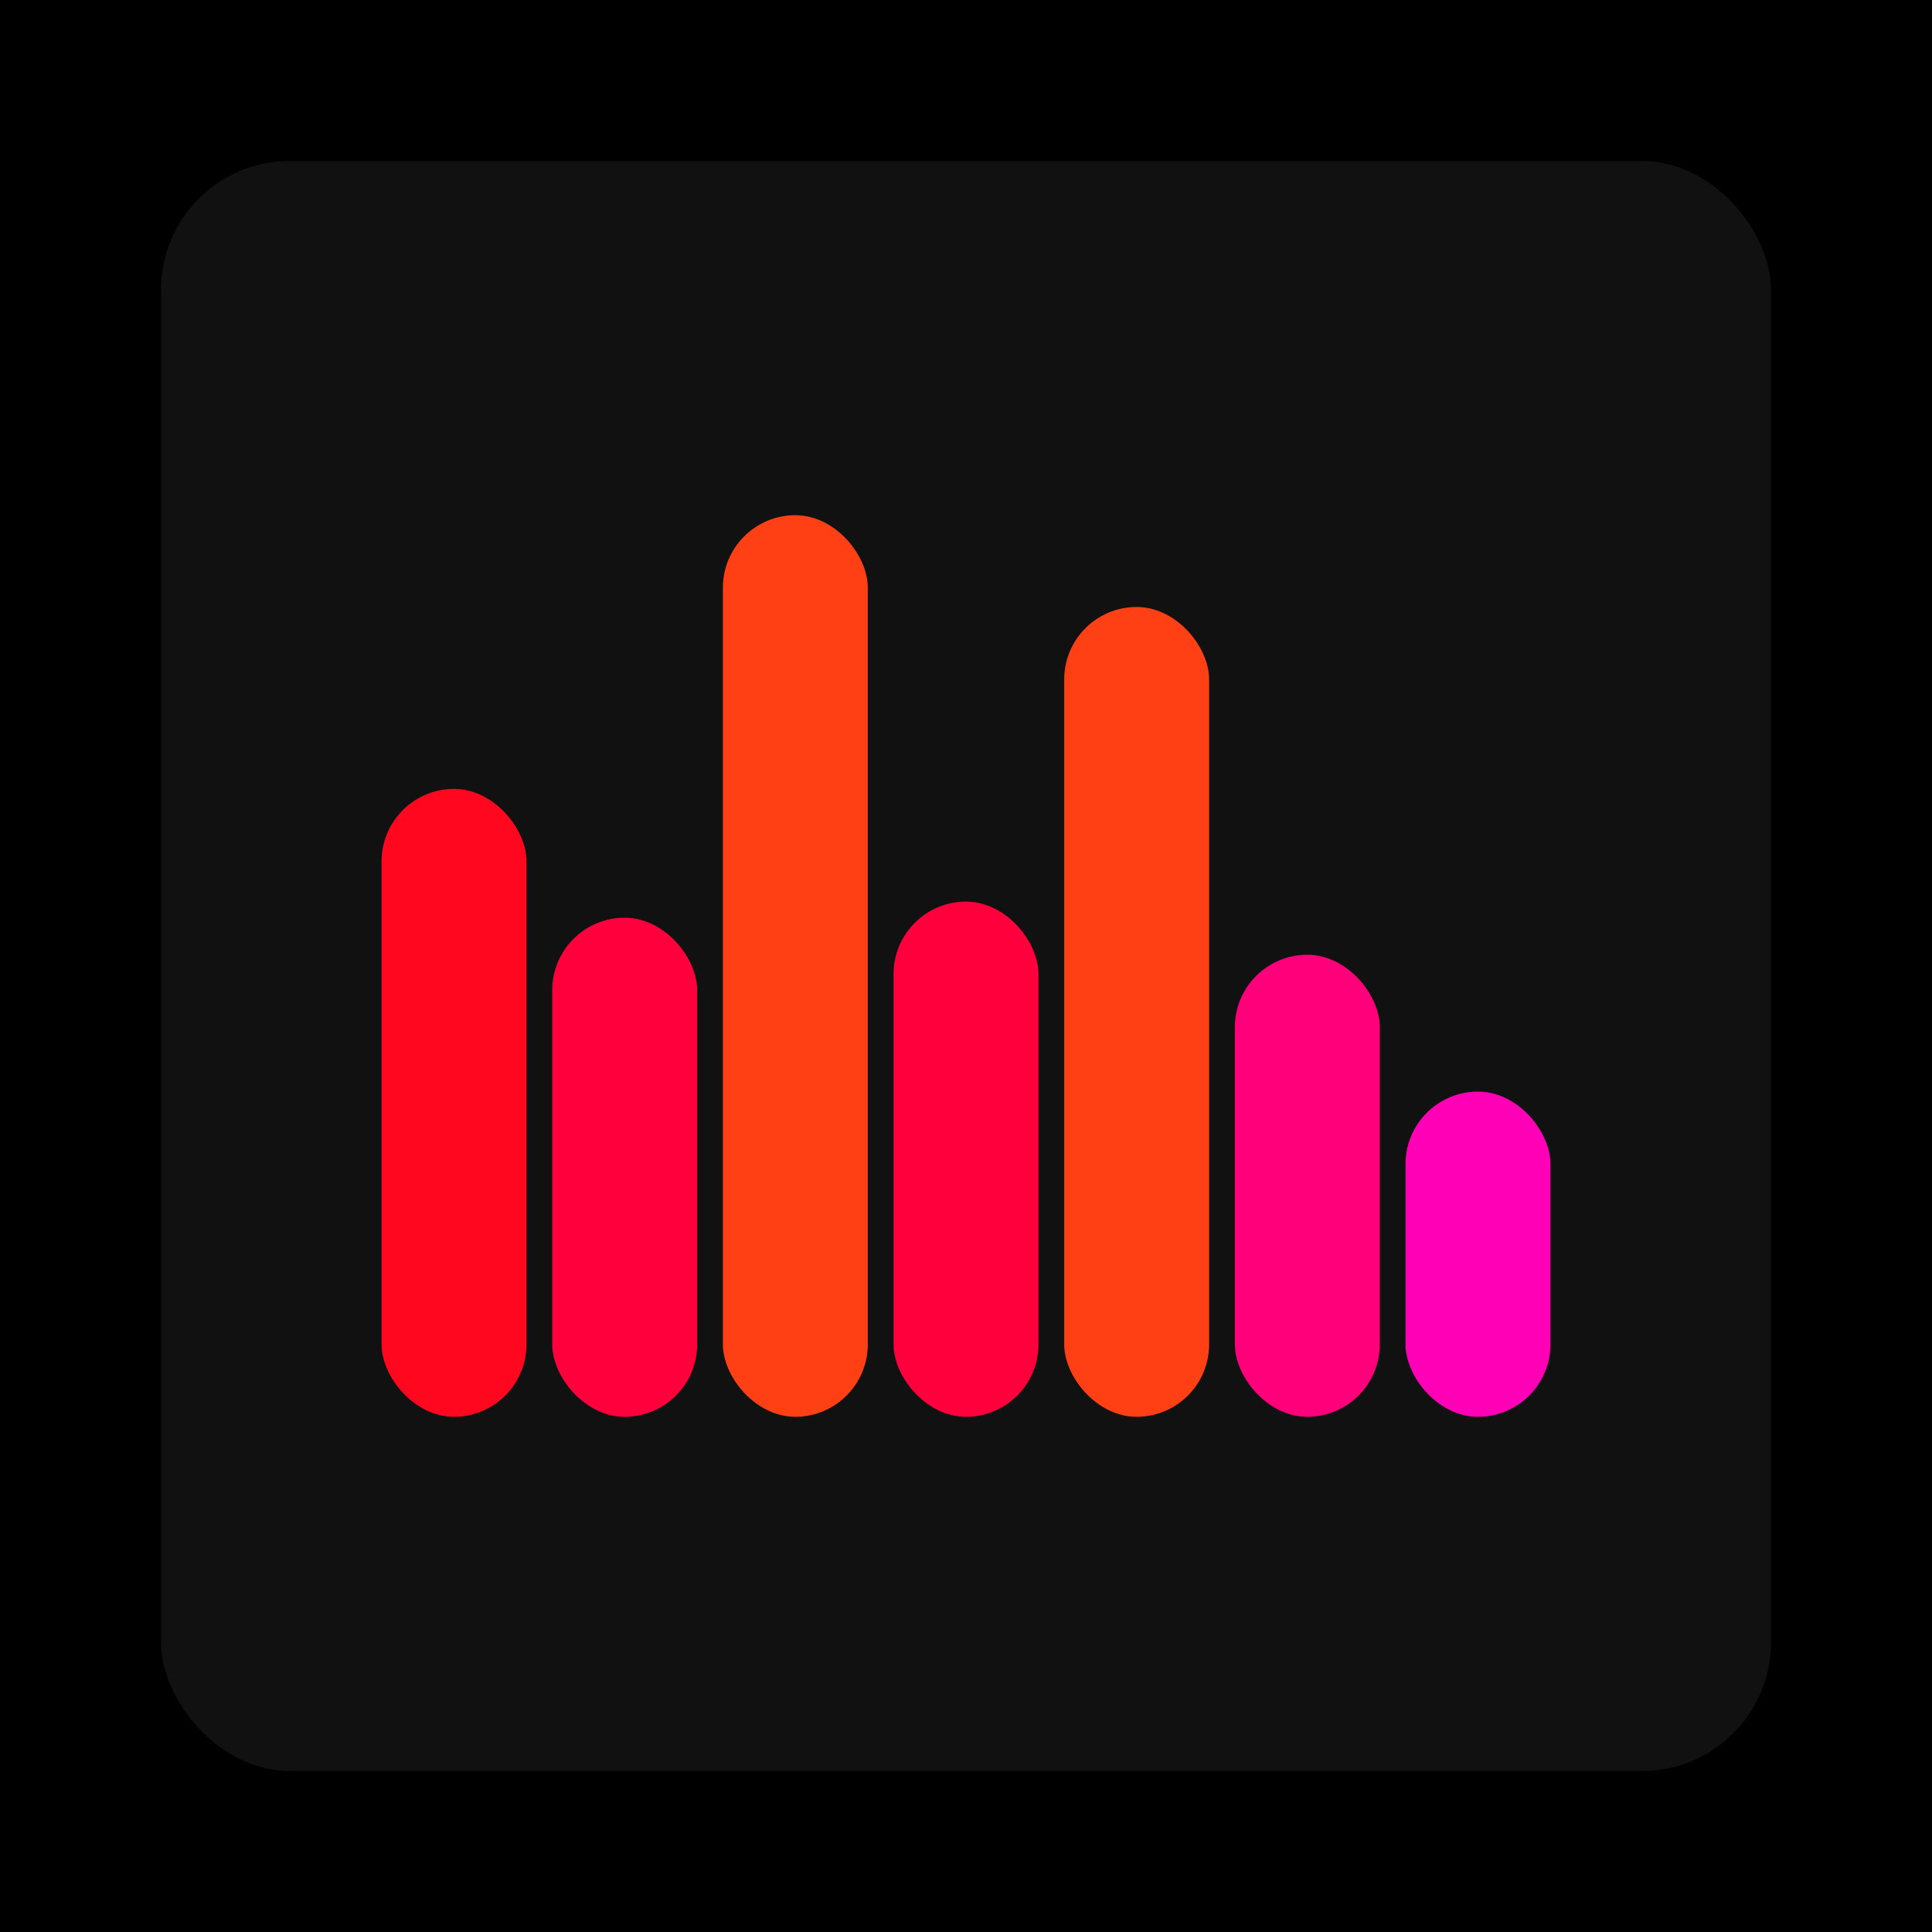
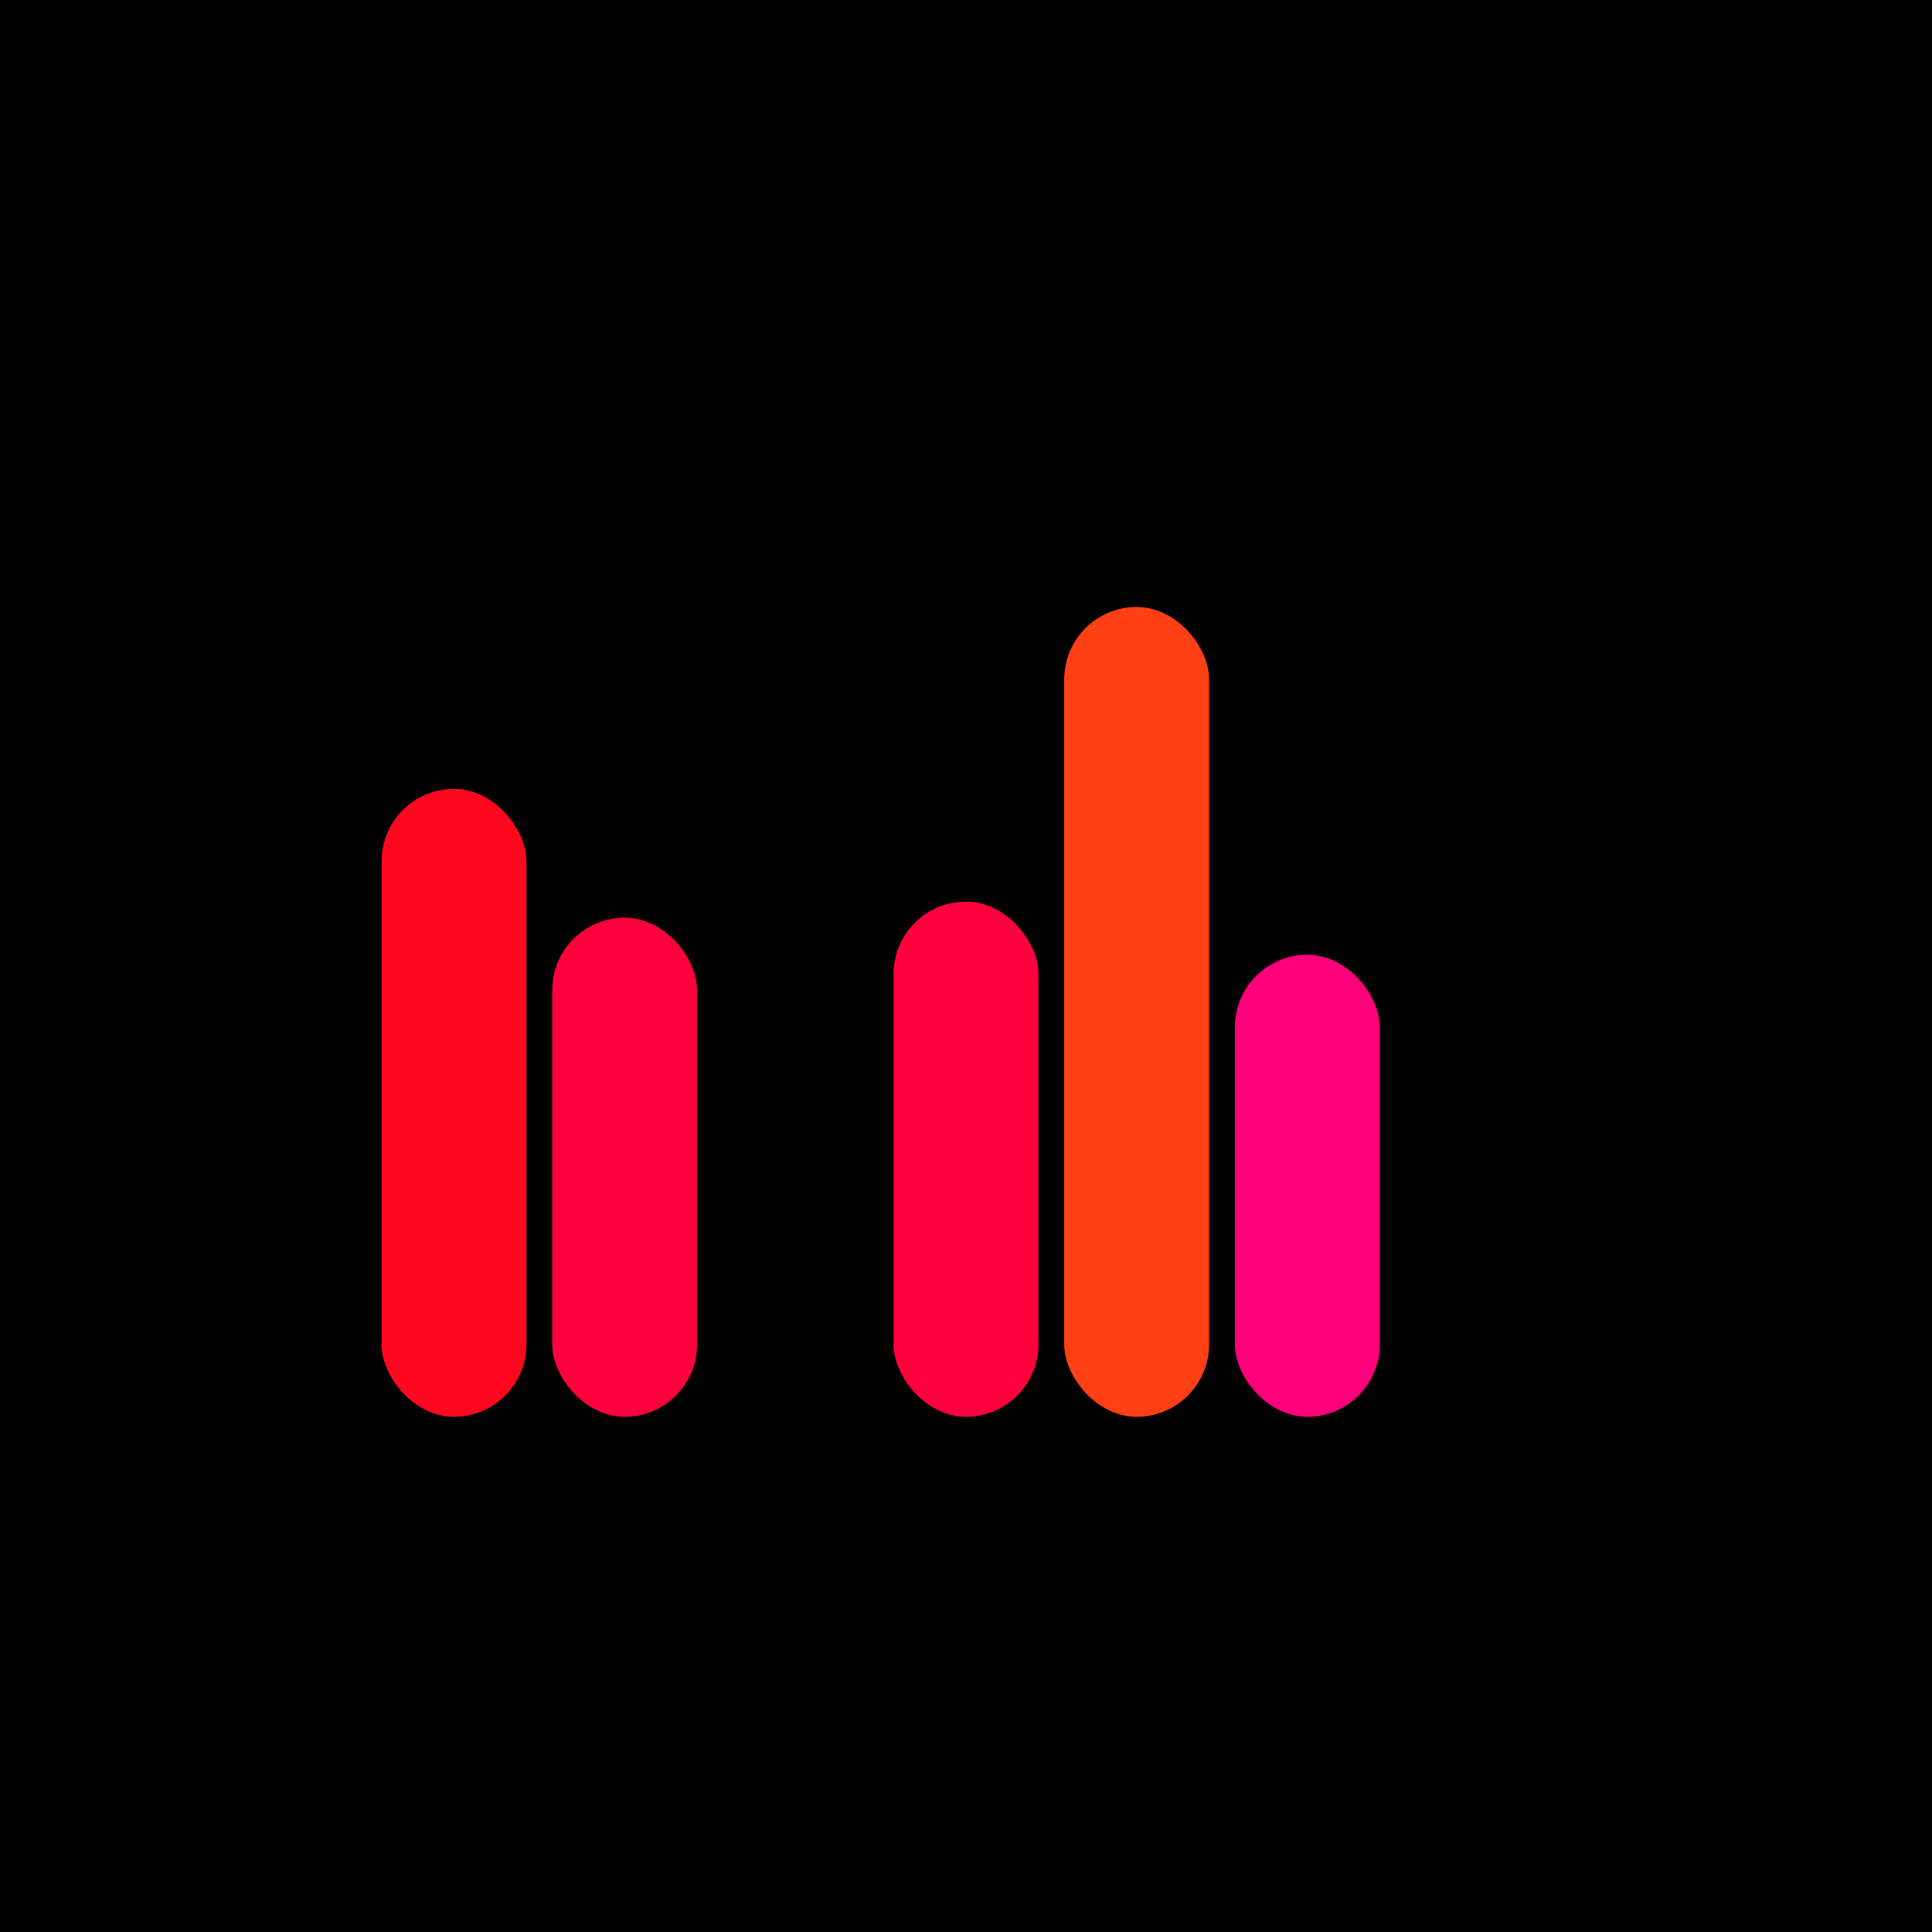
<svg xmlns="http://www.w3.org/2000/svg" width="1200" height="1200">
  <rect x="0" y="0" width="1200" height="1200" fill="#000000" />
-   <rect x="100" y="100" width="1000" height="1000" fill="#111111" rx="80" ry="80" />
  <rect x="237" y="490" width="90" height="390" fill="#ff071e" rx="45" ry="45" />
  <rect x="343" y="570" width="90" height="310" fill="#ff003c" rx="45" ry="45" />
-   <rect x="449" y="320" width="90" height="560" fill="#ff3f14" rx="45" ry="45" />
  <rect x="555" y="560" width="90" height="320" fill="#ff003c" rx="45" ry="45" />
  <rect x="661" y="377" width="90" height="503" fill="#ff3f14" rx="45" ry="45" />
  <rect x="767" y="593" width="90" height="287" fill="#ff007a" rx="45" ry="45" />
-   <rect x="873" y="678" width="90" height="202" fill="#ff00b7" rx="45" ry="45" />
</svg>